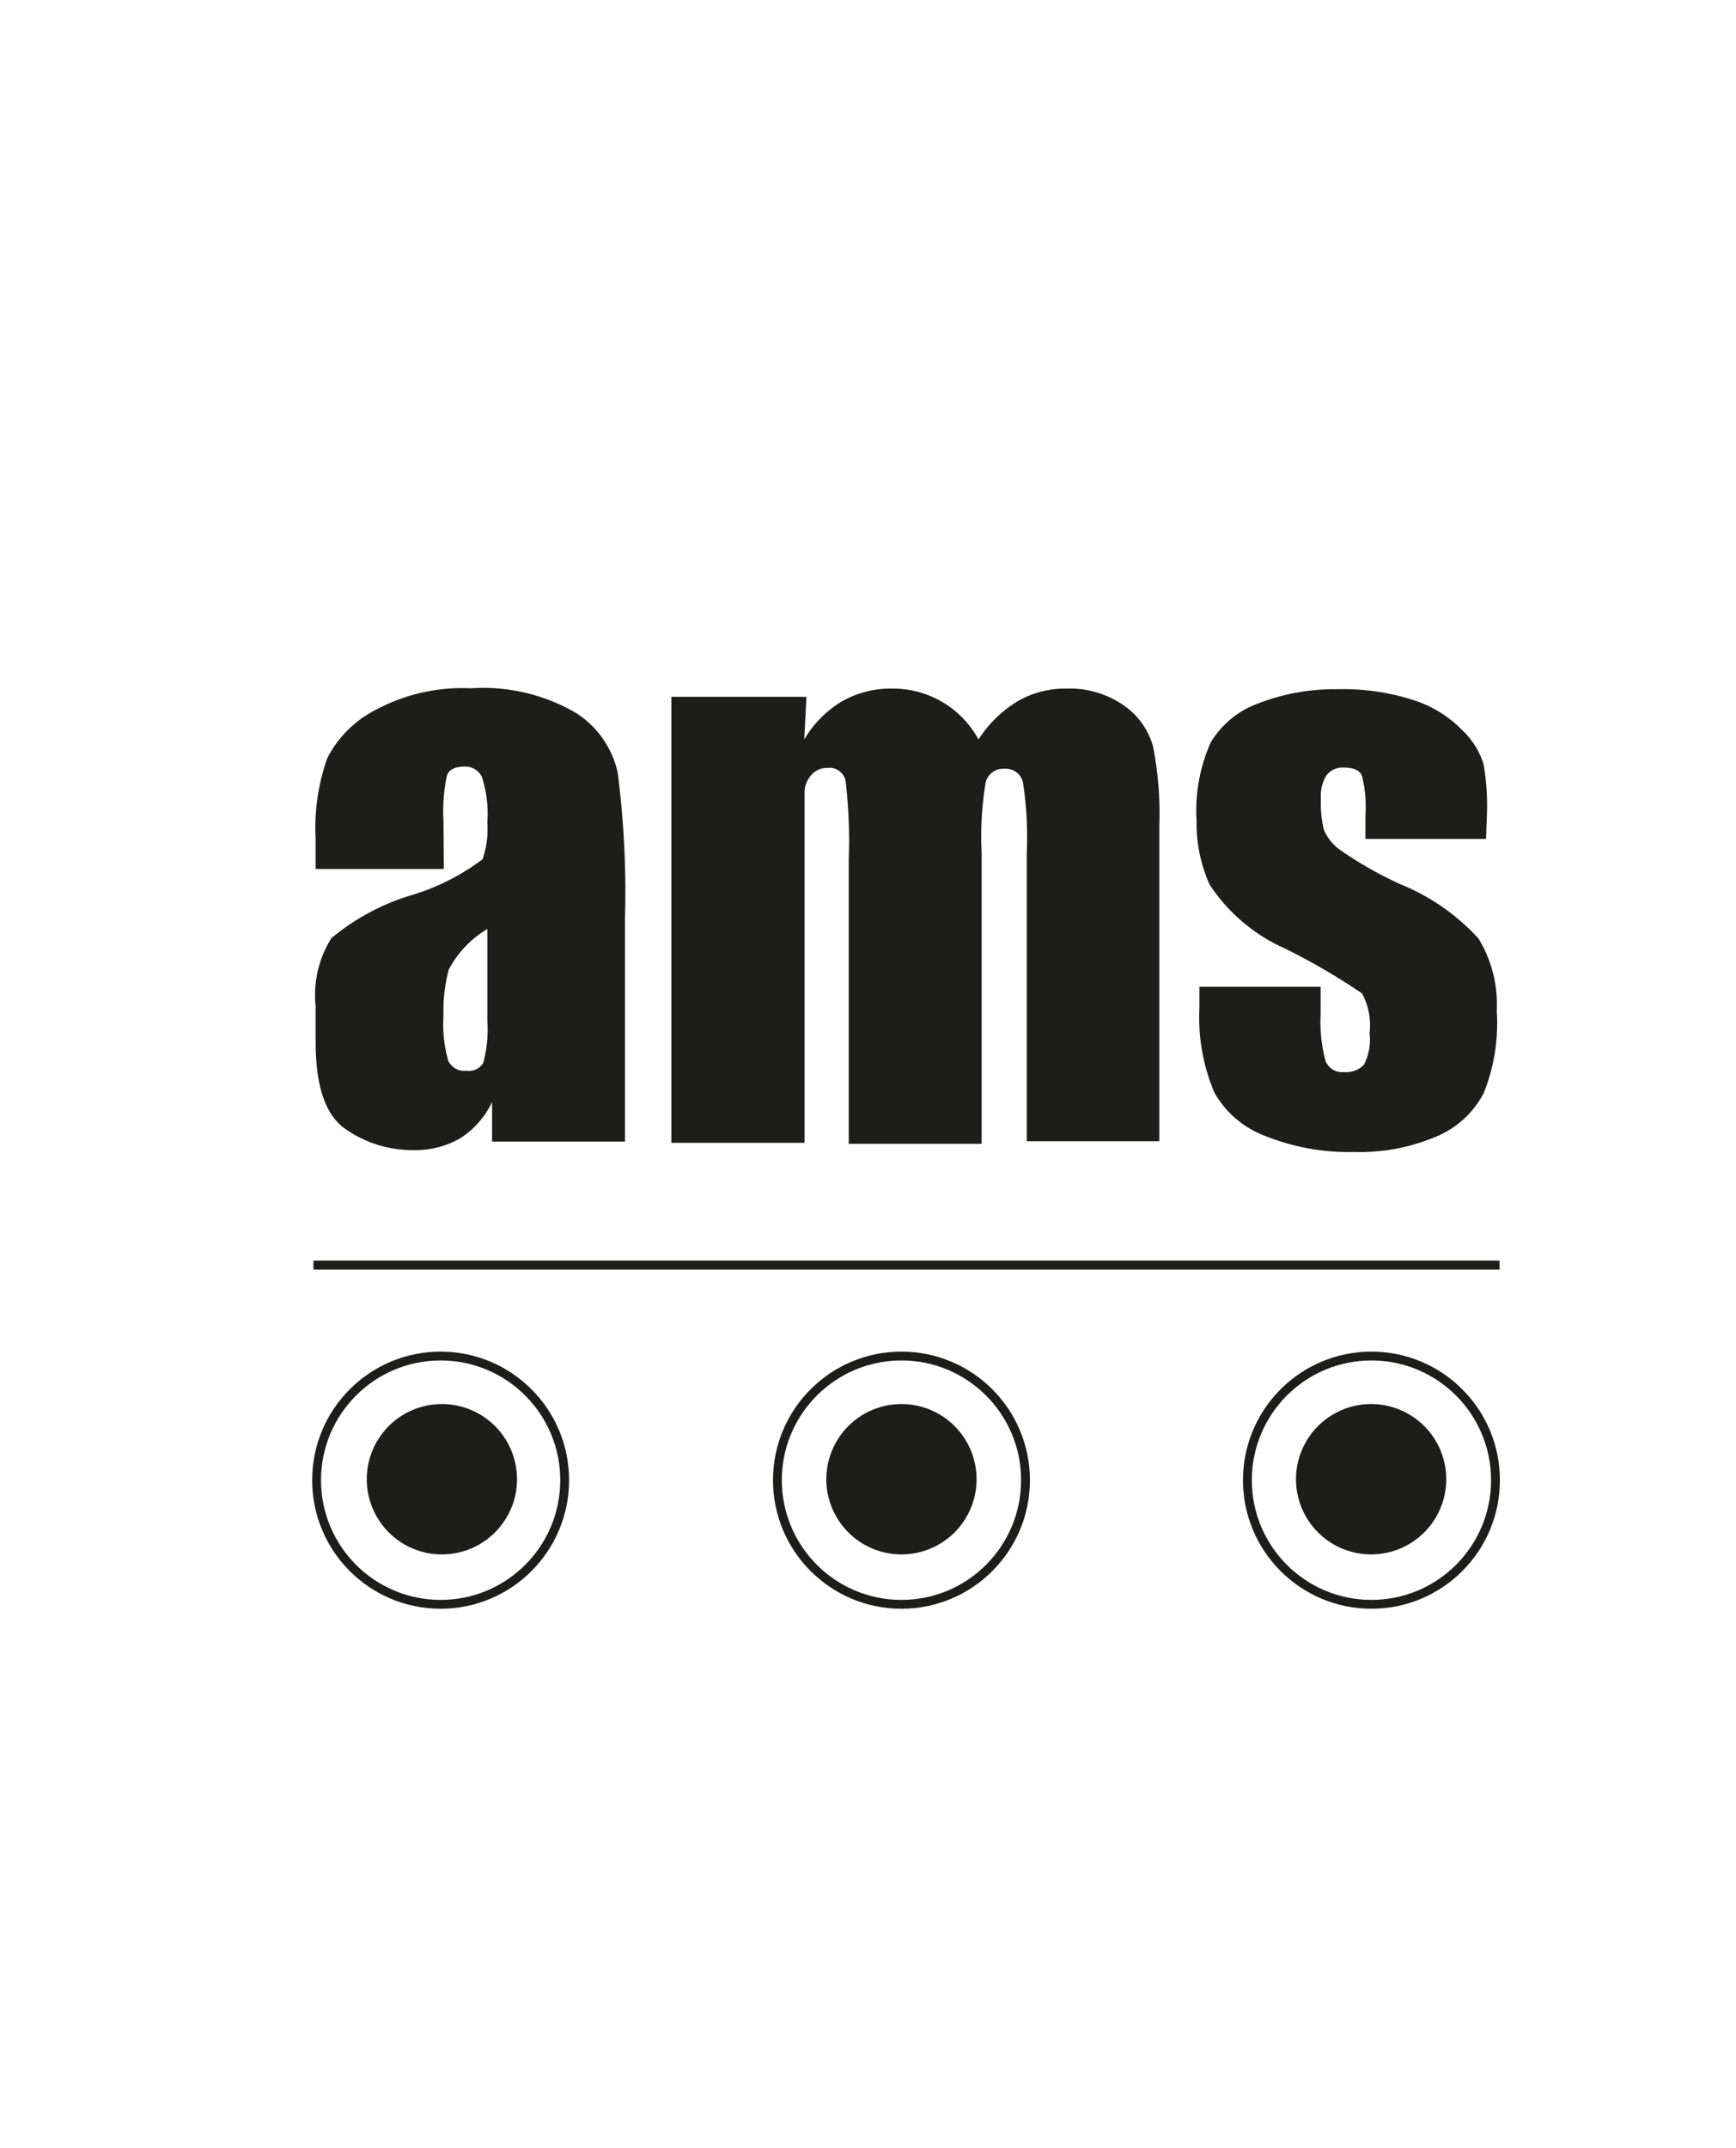
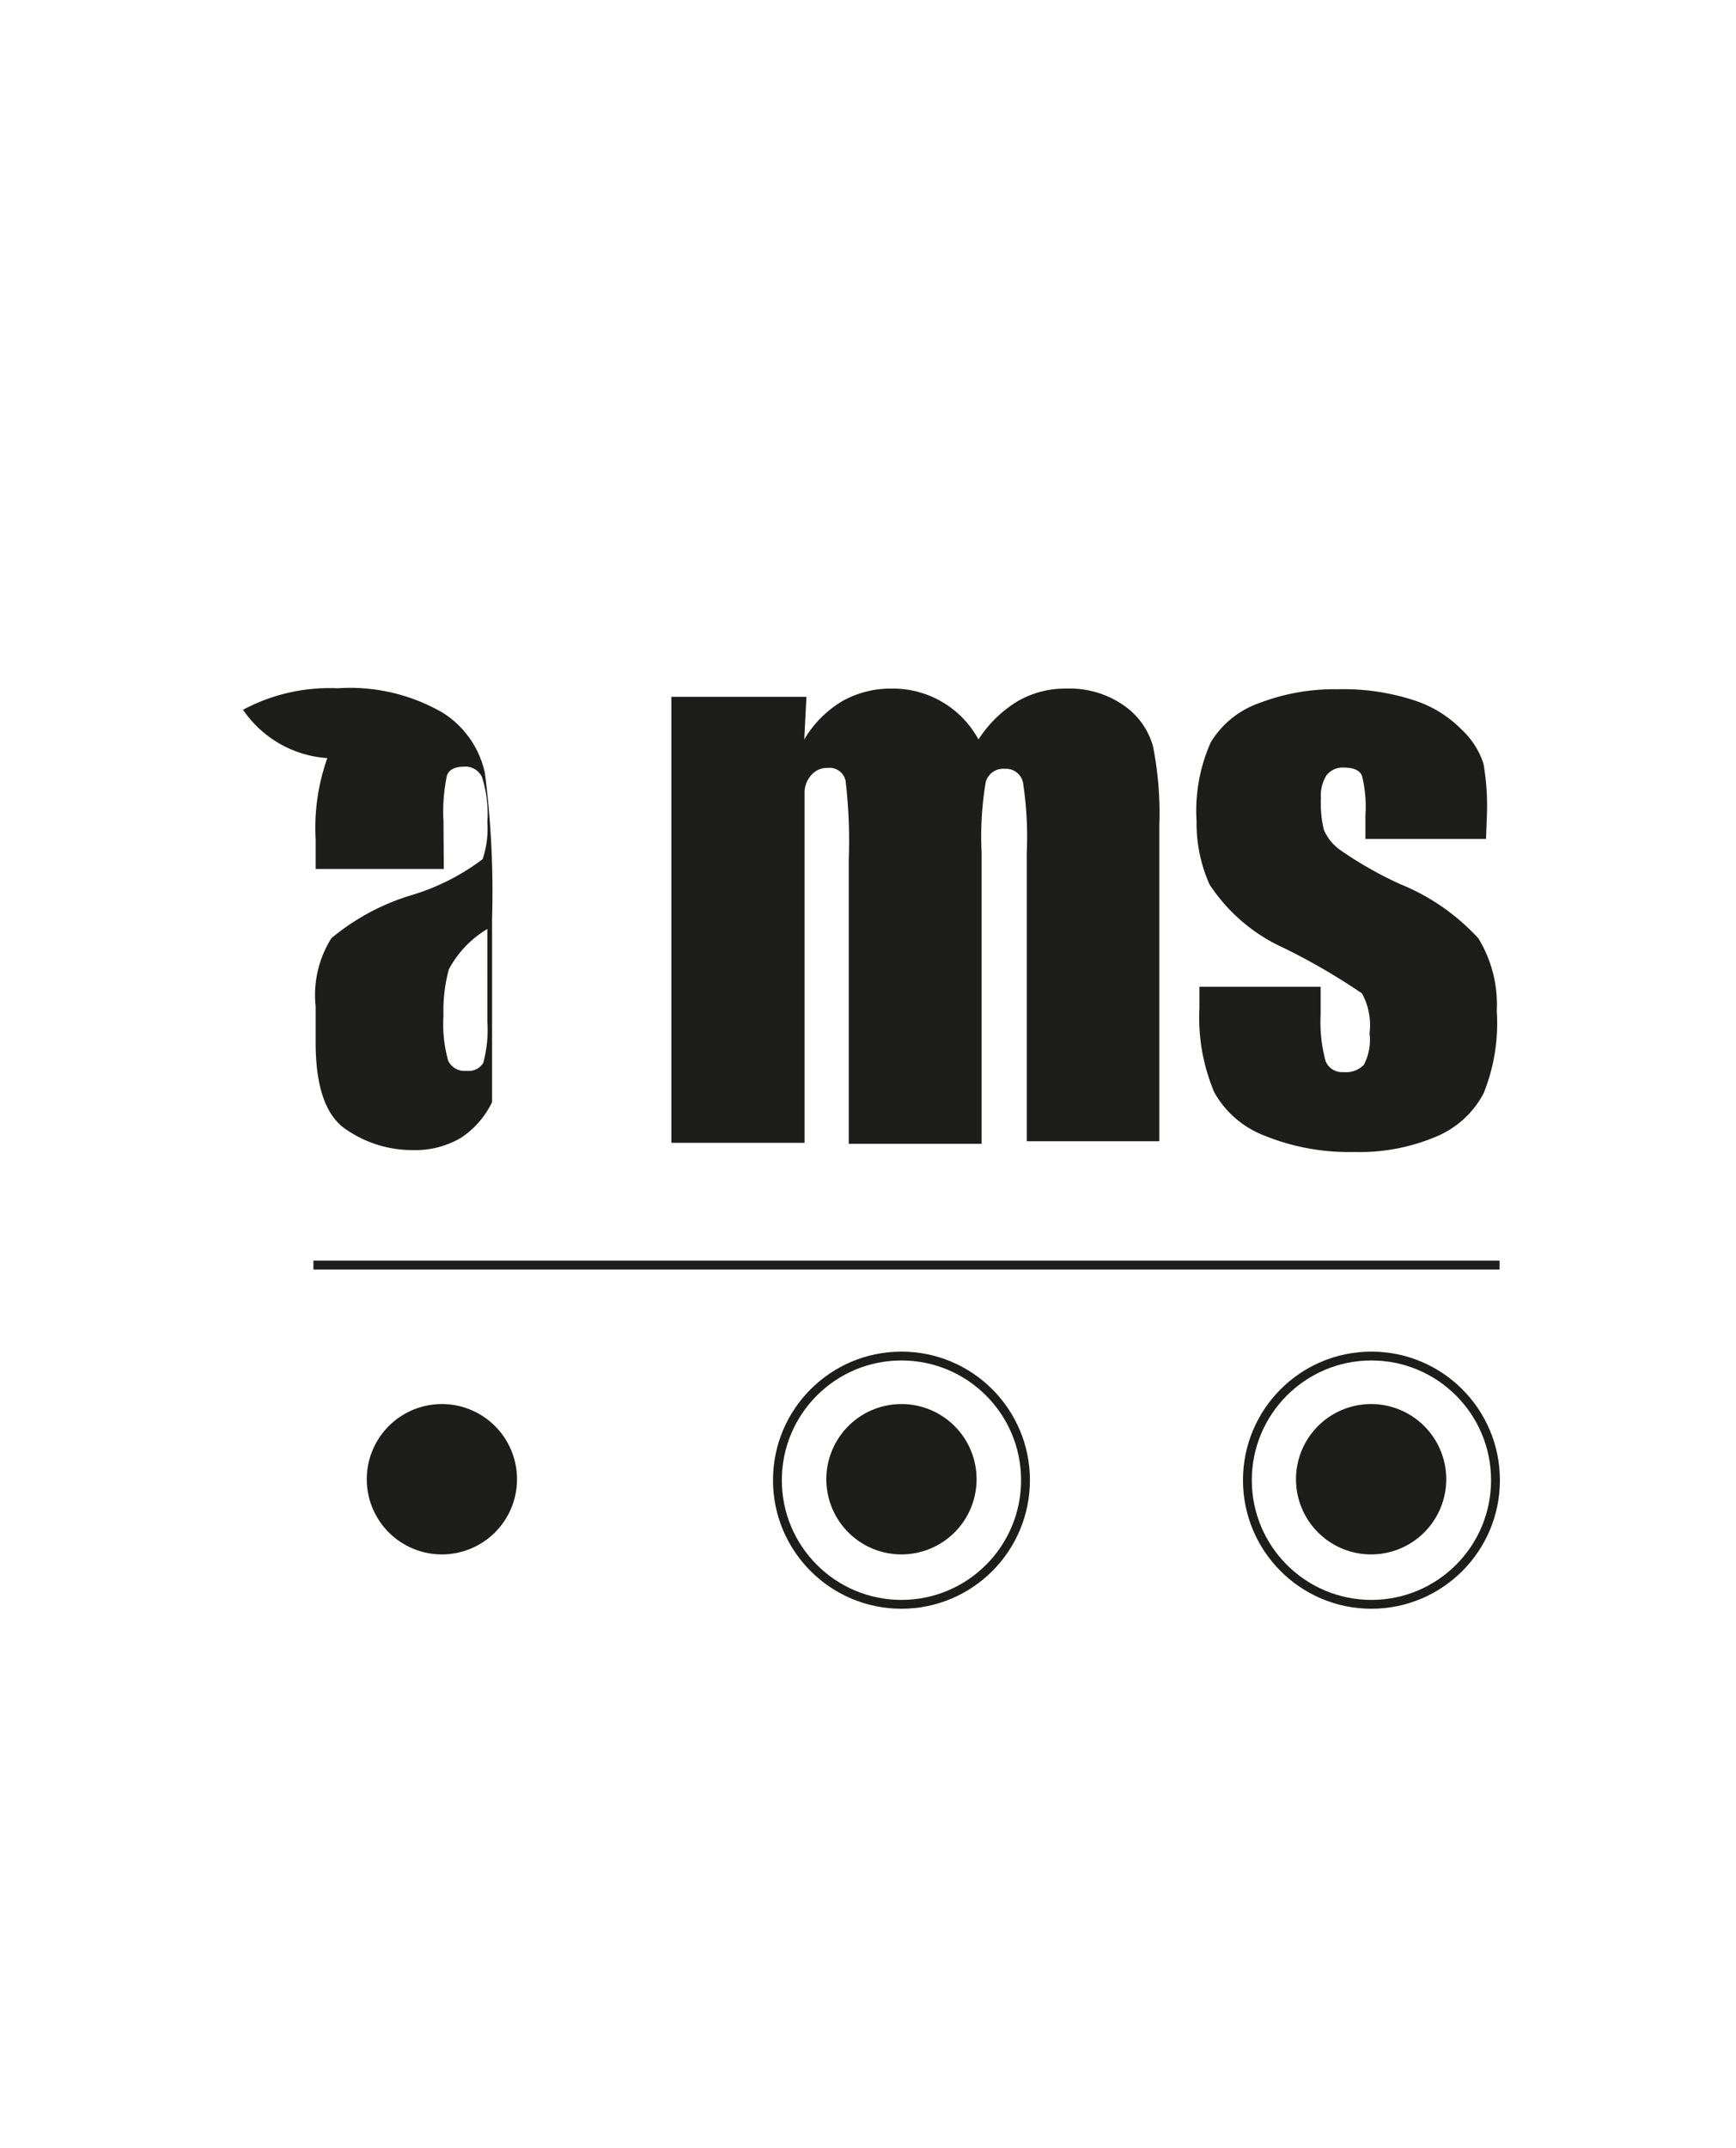
<svg xmlns="http://www.w3.org/2000/svg" id="Livello_1" data-name="Livello 1" viewBox="0 0 55 68">
  <defs>
    <style>.cls-1,.cls-3,.cls-5{fill:none;}.cls-2{clip-path:url(#clip-path);}.cls-3,.cls-5{stroke:#1d1d1b;stroke-width:0.28px;}.cls-4{fill:#1d1d1b;}.cls-5{stroke-miterlimit:3.86;}</style>
    <clipPath id="clip-path">
      <rect class="cls-1" x="-518" y="-3" width="724" height="80" />
    </clipPath>
  </defs>
  <title>Tavola disegno 8</title>
  <g class="cls-2">
-     <circle class="cls-3" cx="13.96" cy="46.86" r="3.93" />
    <path class="cls-4" d="M14,49.21a2.38,2.38,0,1,0-2.38-2.38A2.38,2.38,0,0,0,14,49.21" />
    <circle class="cls-3" cx="28.56" cy="46.86" r="3.93" />
    <path class="cls-4" d="M28.56,49.21a2.38,2.38,0,1,0-2.38-2.38,2.38,2.38,0,0,0,2.38,2.38" />
    <circle class="cls-3" cx="43.45" cy="46.86" r="3.93" />
    <path class="cls-4" d="M43.44,49.21a2.38,2.38,0,1,0-2.38-2.38,2.38,2.38,0,0,0,2.38,2.38" />
-     <path class="cls-4" d="M14.05,26a5.53,5.53,0,0,1,.11-1.45c.07-.19.26-.28.55-.28a.58.58,0,0,1,.56.33,3.83,3.83,0,0,1,.17,1.43,3,3,0,0,1-.15,1.17A7.1,7.1,0,0,1,13,28.35,7.23,7.23,0,0,0,10.5,29.7a3.38,3.38,0,0,0-.5,2.16V33q0,2.15,1,2.78a3.69,3.69,0,0,0,2.09.63,2.85,2.85,0,0,0,1.5-.38,2.79,2.79,0,0,0,1-1.14v1.25h4.21V29.09a29.45,29.45,0,0,0-.23-4.63,3,3,0,0,0-1.34-1.9,5.85,5.85,0,0,0-3.32-.77,5.8,5.8,0,0,0-3,.68A3.51,3.51,0,0,0,10.37,24,6.61,6.61,0,0,0,10,26.57v.94h4.06Zm1.39,6.33a4,4,0,0,1-.13,1.32.54.54,0,0,1-.53.25.57.57,0,0,1-.58-.32,4.22,4.22,0,0,1-.15-1.42,5,5,0,0,1,.17-1.47,3.28,3.28,0,0,1,1.22-1.28Z" />
+     <path class="cls-4" d="M14.05,26a5.53,5.53,0,0,1,.11-1.45c.07-.19.26-.28.55-.28a.58.58,0,0,1,.56.33,3.83,3.83,0,0,1,.17,1.43,3,3,0,0,1-.15,1.17A7.1,7.1,0,0,1,13,28.35,7.23,7.23,0,0,0,10.5,29.7a3.38,3.38,0,0,0-.5,2.16V33q0,2.15,1,2.78a3.69,3.69,0,0,0,2.09.63,2.85,2.85,0,0,0,1.5-.38,2.79,2.79,0,0,0,1-1.14v1.25V29.09a29.45,29.45,0,0,0-.23-4.63,3,3,0,0,0-1.34-1.9,5.85,5.85,0,0,0-3.32-.77,5.8,5.8,0,0,0-3,.68A3.51,3.51,0,0,0,10.37,24,6.61,6.61,0,0,0,10,26.57v.94h4.06Zm1.39,6.33a4,4,0,0,1-.13,1.32.54.54,0,0,1-.53.25.57.57,0,0,1-.58-.32,4.22,4.22,0,0,1-.15-1.42,5,5,0,0,1,.17-1.47,3.28,3.28,0,0,1,1.22-1.28Z" />
    <path class="cls-4" d="M25.55,22.06l-.07,1.35a3.44,3.44,0,0,1,1.2-1.21,3.13,3.13,0,0,1,1.59-.4A3.08,3.08,0,0,1,31,23.41a3.85,3.85,0,0,1,1.24-1.21,3,3,0,0,1,1.53-.4,3,3,0,0,1,1.83.53,2.33,2.33,0,0,1,.93,1.3,10.88,10.88,0,0,1,.2,2.5v10H32.53V27a11.36,11.36,0,0,0-.12-2.23.55.55,0,0,0-.58-.43.57.57,0,0,0-.6.42A10.38,10.38,0,0,0,31.1,27v9.21H26.89v-9a16.16,16.16,0,0,0-.1-2.49.52.52,0,0,0-.57-.41.66.66,0,0,0-.5.21.84.84,0,0,0-.23.53q0,.32,0,1.34v9.79H21.27V22.06Z" />
    <path class="cls-4" d="M47.08,26.56H43.26V25.8a4,4,0,0,0-.11-1.24c-.07-.17-.26-.26-.57-.26a.65.65,0,0,0-.55.24,1.18,1.18,0,0,0-.18.72,3.6,3.6,0,0,0,.09,1,1.49,1.49,0,0,0,.55.67,12.11,12.11,0,0,0,1.87,1.06,6.83,6.83,0,0,1,2.48,1.72A4,4,0,0,1,47.42,32,5.91,5.91,0,0,1,47,34.62,3,3,0,0,1,45.46,36a6.2,6.2,0,0,1-2.55.47,7.11,7.11,0,0,1-2.83-.51,3.09,3.09,0,0,1-1.61-1.38A6.09,6.09,0,0,1,38,31.91v-.67h3.84v.89A4.67,4.67,0,0,0,42,33.6a.56.56,0,0,0,.57.34.78.78,0,0,0,.64-.23,1.7,1.7,0,0,0,.18-1,2.08,2.08,0,0,0-.24-1.26A19.85,19.85,0,0,0,40.65,30,5.54,5.54,0,0,1,38.32,28,4.75,4.75,0,0,1,37.91,26a5.32,5.32,0,0,1,.45-2.5,2.92,2.92,0,0,1,1.53-1.24,6.66,6.66,0,0,1,2.5-.44,7.24,7.24,0,0,1,2.41.35,3.72,3.72,0,0,1,1.52.94A2.53,2.53,0,0,1,47,24.18a7.7,7.7,0,0,1,.11,1.57Z" />
  </g>
  <line class="cls-5" x1="9.93" y1="40.05" x2="47.51" y2="40.05" />
</svg>